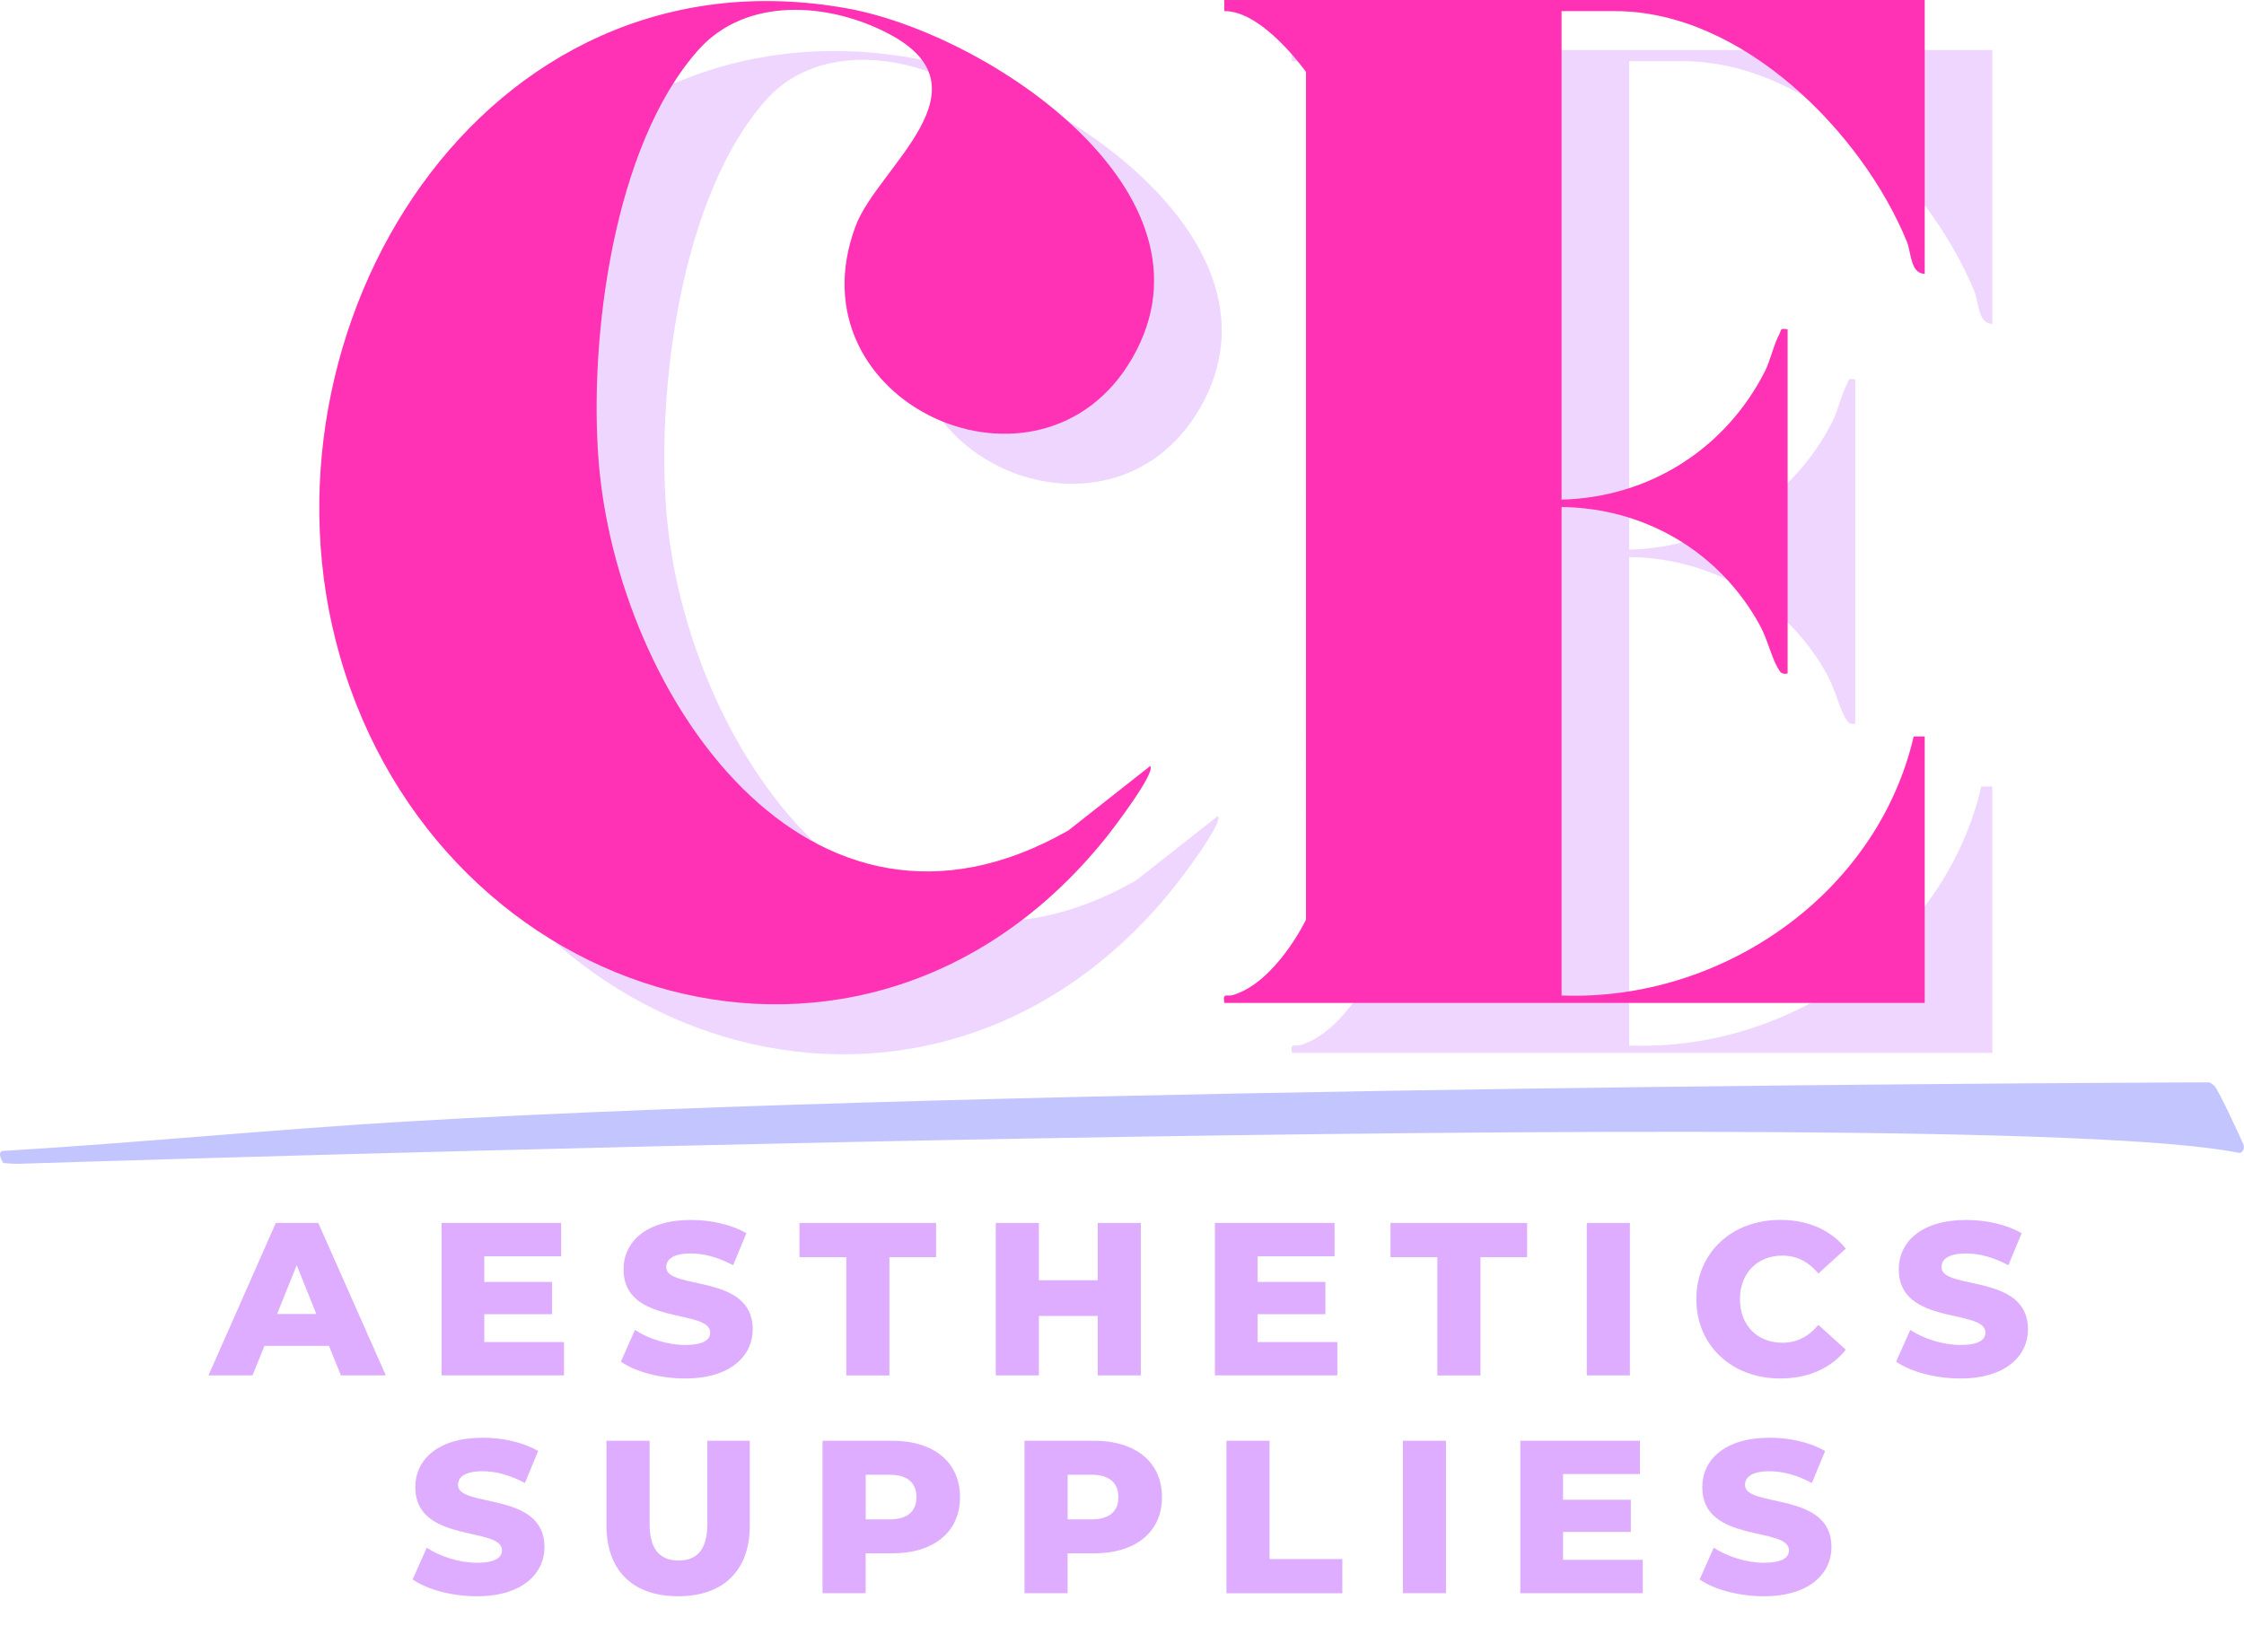
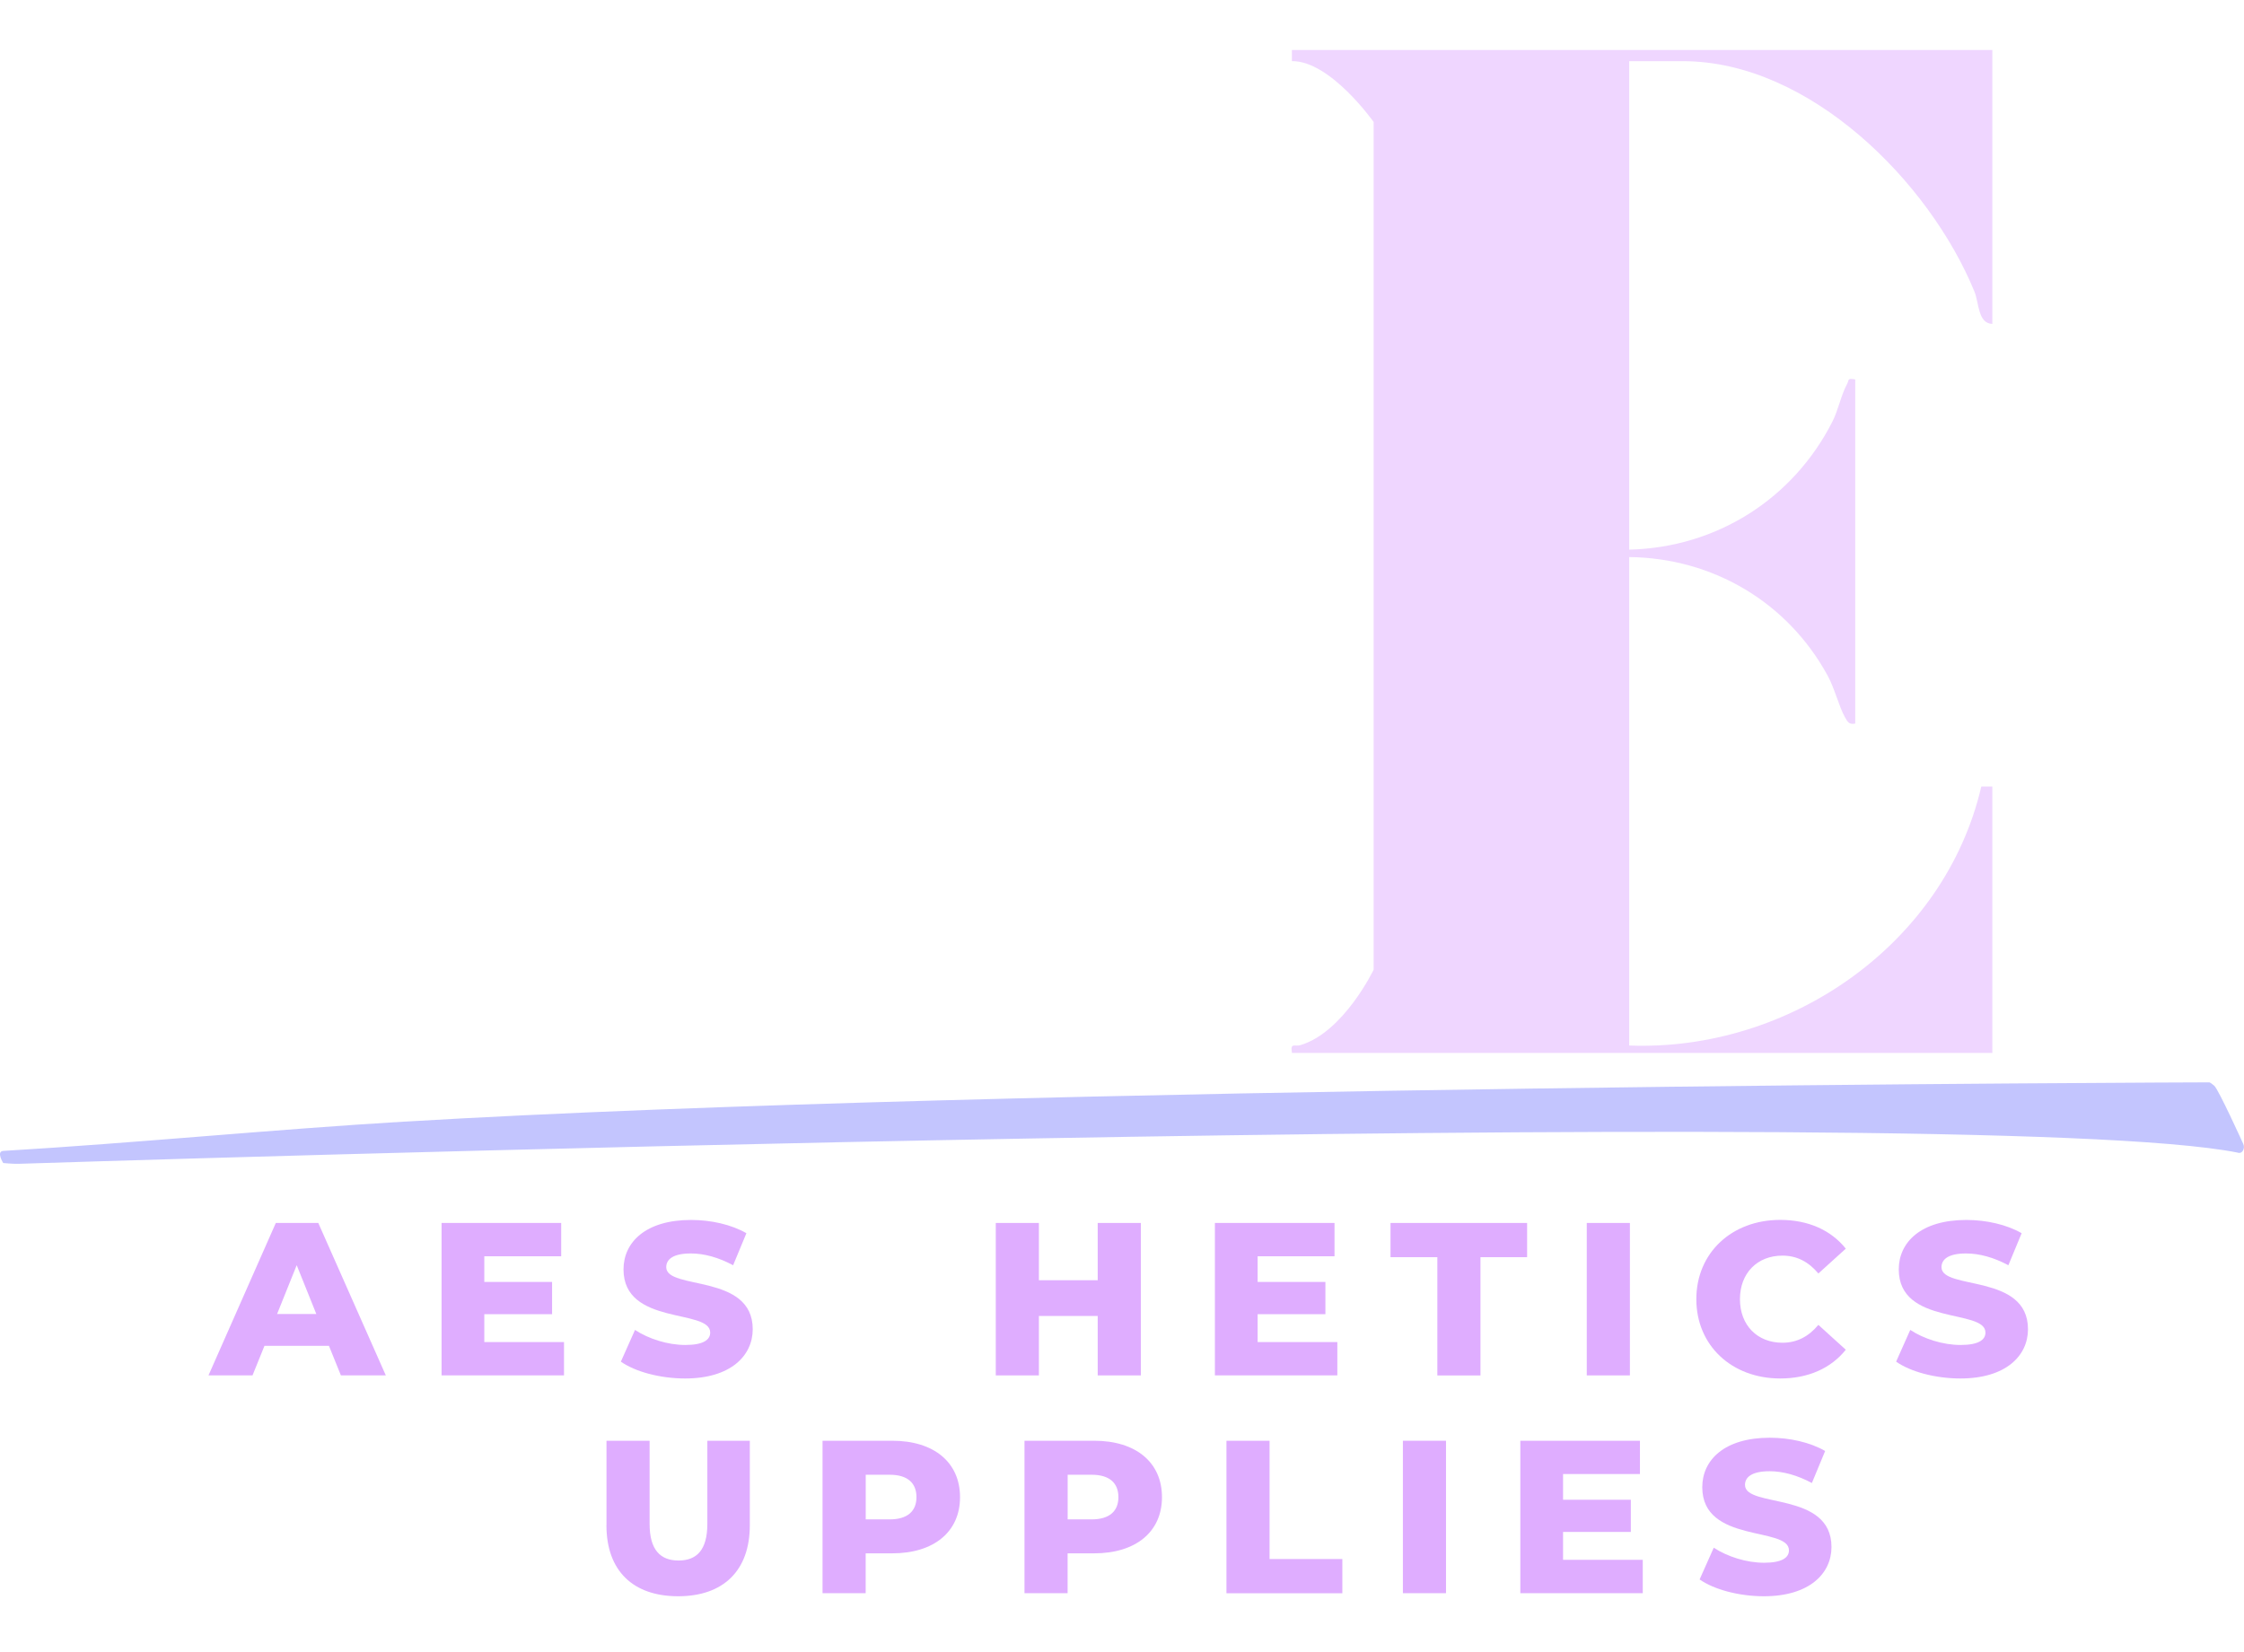
<svg xmlns="http://www.w3.org/2000/svg" viewBox="0 0 453.25 333.69">
  <defs>
    <style>.j{fill:#dfadff;}.k{fill:#ff32b6;}.l{opacity:.5;}.m{fill:#c3c5fe;}</style>
  </defs>
  <g id="a">
    <path class="m" d="M81.85,226.6c-26.96,1.61-54.16,4.32-81.17,5.93-1.52.09-.03,2.45-.03,2.45,0,0,1.99.19,3.06.16s395.27-12.87,448.22-2.27c1.03.38,1.58-.93,1.16-1.77,0,0-4.99-11.01-5.85-11.74s-1.01-.68-1.01-.68c0,0-243.34.71-364.38,7.93Z" />
  </g>
  <g id="b">
    <path class="j" d="M66.45,271.91h-13.03l-2.42,5.98h-8.89l13.6-30.8h8.58l13.64,30.8h-9.07l-2.42-5.98ZM63.89,265.48l-3.96-9.86-3.96,9.86h7.92Z" />
    <path class="j" d="M113.92,271.16v6.73h-24.73v-30.8h24.16v6.73h-15.53v5.19h13.69v6.51h-13.69v5.63h16.11Z" />
    <path class="j" d="M125.4,275.12l2.86-6.42c2.73,1.8,6.6,3.04,10.17,3.04s5.02-1.01,5.02-2.51c0-4.88-17.51-1.32-17.51-12.76,0-5.5,4.49-9.99,13.64-9.99,4,0,8.14.92,11.18,2.68l-2.68,6.47c-2.95-1.58-5.85-2.38-8.54-2.38-3.65,0-4.97,1.23-4.97,2.77,0,4.71,17.47,1.19,17.47,12.54,0,5.37-4.49,9.95-13.64,9.95-5.06,0-10.08-1.36-12.98-3.39Z" />
-     <path class="j" d="M170.94,254h-9.46v-6.91h27.59v6.91h-9.42v23.9h-8.71v-23.9Z" />
    <path class="j" d="M230.43,247.09v30.8h-8.71v-12.01h-11.88v12.01h-8.71v-30.8h8.71v11.57h11.88v-11.57h8.71Z" />
    <path class="j" d="M270.12,271.16v6.73h-24.73v-30.8h24.16v6.73h-15.53v5.19h13.69v6.51h-13.69v5.63h16.11Z" />
    <path class="j" d="M290.32,254h-9.46v-6.91h27.59v6.91h-9.42v23.9h-8.71v-23.9Z" />
    <path class="j" d="M320.5,247.09h8.71v30.8h-8.71v-30.8Z" />
    <path class="j" d="M342.63,262.49c0-9.37,7.17-16.02,16.94-16.02,5.68,0,10.25,2.07,13.25,5.81l-5.54,5.02c-1.94-2.33-4.31-3.61-7.26-3.61-5.06,0-8.58,3.52-8.58,8.8s3.52,8.8,8.58,8.8c2.95,0,5.32-1.28,7.26-3.61l5.54,5.02c-2.99,3.74-7.57,5.81-13.25,5.81-9.77,0-16.94-6.65-16.94-16.02Z" />
    <path class="j" d="M382.98,275.12l2.86-6.42c2.73,1.8,6.6,3.04,10.17,3.04s5.02-1.01,5.02-2.51c0-4.88-17.51-1.32-17.51-12.76,0-5.5,4.49-9.99,13.64-9.99,4,0,8.14.92,11.18,2.68l-2.68,6.47c-2.95-1.58-5.85-2.38-8.54-2.38-3.65,0-4.97,1.23-4.97,2.77,0,4.71,17.47,1.19,17.47,12.54,0,5.37-4.49,9.95-13.64,9.95-5.06,0-10.08-1.36-12.98-3.39Z" />
-     <path class="j" d="M83.34,319.12l2.86-6.42c2.73,1.8,6.6,3.04,10.17,3.04s5.02-1.01,5.02-2.51c0-4.88-17.51-1.32-17.51-12.76,0-5.5,4.49-9.99,13.64-9.99,4,0,8.14.92,11.18,2.68l-2.68,6.47c-2.95-1.58-5.85-2.38-8.54-2.38-3.65,0-4.97,1.23-4.97,2.77,0,4.71,17.47,1.19,17.47,12.54,0,5.37-4.49,9.95-13.64,9.95-5.06,0-10.08-1.36-12.98-3.39Z" />
    <path class="j" d="M122.5,308.16v-17.07h8.71v16.81c0,5.28,2.2,7.39,5.85,7.39s5.81-2.11,5.81-7.39v-16.81h8.58v17.07c0,9.2-5.37,14.35-14.48,14.35s-14.48-5.15-14.48-14.35Z" />
    <path class="j" d="M193.91,302.49c0,7-5.28,11.35-13.69,11.35h-5.37v8.05h-8.71v-30.8h14.08c8.41,0,13.69,4.36,13.69,11.4ZM185.11,302.49c0-2.86-1.8-4.53-5.41-4.53h-4.84v9.02h4.84c3.61,0,5.41-1.67,5.41-4.49Z" />
    <path class="j" d="M234.7,302.49c0,7-5.28,11.35-13.69,11.35h-5.37v8.05h-8.71v-30.8h14.08c8.41,0,13.69,4.36,13.69,11.4ZM225.9,302.49c0-2.86-1.8-4.53-5.41-4.53h-4.84v9.02h4.84c3.61,0,5.41-1.67,5.41-4.49Z" />
    <path class="j" d="M247.72,291.09h8.71v23.9h14.7v6.91h-23.41v-30.8Z" />
    <path class="j" d="M283.36,291.09h8.71v30.8h-8.71v-30.8Z" />
    <path class="j" d="M331.81,315.16v6.73h-24.73v-30.8h24.16v6.73h-15.53v5.19h13.69v6.51h-13.69v5.63h16.11Z" />
    <path class="j" d="M343.29,319.12l2.86-6.42c2.73,1.8,6.6,3.04,10.17,3.04s5.02-1.01,5.02-2.51c0-4.88-17.51-1.32-17.51-12.76,0-5.5,4.49-9.99,13.64-9.99,4,0,8.14.92,11.18,2.68l-2.68,6.47c-2.95-1.58-5.85-2.38-8.54-2.38-3.65,0-4.97,1.23-4.97,2.77,0,4.71,17.47,1.19,17.47,12.54,0,5.37-4.49,9.95-13.64,9.95-5.06,0-10.08-1.36-12.98-3.39Z" />
  </g>
  <g id="c">
    <g id="d" class="l">
      <path id="e" class="j" d="M402.42,10.11v55.33c-2.91-.06-2.7-4.28-3.6-6.49-9.07-22.17-33.3-46.59-58.9-46.59h-10.85v98.69c17.64-.42,33.12-10.24,41.06-25.9,1.16-2.28,1.78-5.46,2.93-7.53.48-.86-.05-1.26,1.67-.96v69.53c-1.28.24-1.53-.31-2.08-1.28-1.22-2.16-2.04-5.74-3.52-8.45-8.07-14.76-23.12-23.72-40.06-23.91v98.69c32.38,1.23,63.72-20.48,71.12-52.33h2.23v53.83h-141.47c-.36-2.19.5-1.22,1.74-1.59,8.72-2.62,14.76-15.23,14.76-15.23V24.65s-8.72-12.38-16.51-12.3v-2.24h141.47Z" />
-       <path id="f" class="j" d="M246,164.87c1.19,1.32-7.61,12.83-9,14.55-48.55,60.37-134.41,34.09-154.7-36.83C63.43,76.67,111.03-1.47,184.8,11.8c28.27,5.09,76.77,37.19,57.61,70.59-18.44,32.13-69.43,9.27-55.9-26.68,4.45-11.82,27.81-27.69,6.64-38.8-12.04-6.32-28.76-7.58-38.44,3.3-17.13,19.25-22.07,58.07-20.14,82.87,3.66,47.05,42.3,104.84,94.9,74.8l16.53-13.02Z" />
    </g>
    <g id="g">
-       <path id="h" class="k" d="M388.76,0v55.33c-2.91-.06-2.7-4.28-3.6-6.49-9.07-22.17-33.3-46.59-58.9-46.59h-10.85v98.69c17.64-.42,33.12-10.24,41.06-25.9,1.16-2.28,1.78-5.46,2.93-7.53.48-.86-.05-1.26,1.67-.96v69.53c-1.28.24-1.53-.31-2.08-1.28-1.22-2.16-2.04-5.74-3.52-8.45-8.07-14.76-23.12-23.72-40.06-23.91v98.69c32.38,1.23,63.72-20.48,71.12-52.33h2.23v53.83h-141.47c-.36-2.19.5-1.22,1.74-1.59,8.72-2.62,14.76-15.23,14.76-15.23V14.54s-8.72-12.38-16.51-12.3V0h141.47Z" />
-       <path id="i" class="k" d="M232.33,154.77c1.19,1.32-7.61,12.83-9,14.55-48.55,60.37-134.41,34.09-154.7-36.83C49.76,66.56,97.36-11.57,171.13,1.7c28.27,5.09,76.77,37.19,57.61,70.59-18.44,32.13-69.43,9.27-55.9-26.68,4.45-11.82,27.81-27.69,6.64-38.8-12.04-6.32-28.76-7.58-38.44,3.3-17.13,19.25-22.07,58.07-20.14,82.87,3.66,47.05,42.3,104.84,94.9,74.8l16.53-13.02Z" />
-     </g>
+       </g>
  </g>
</svg>